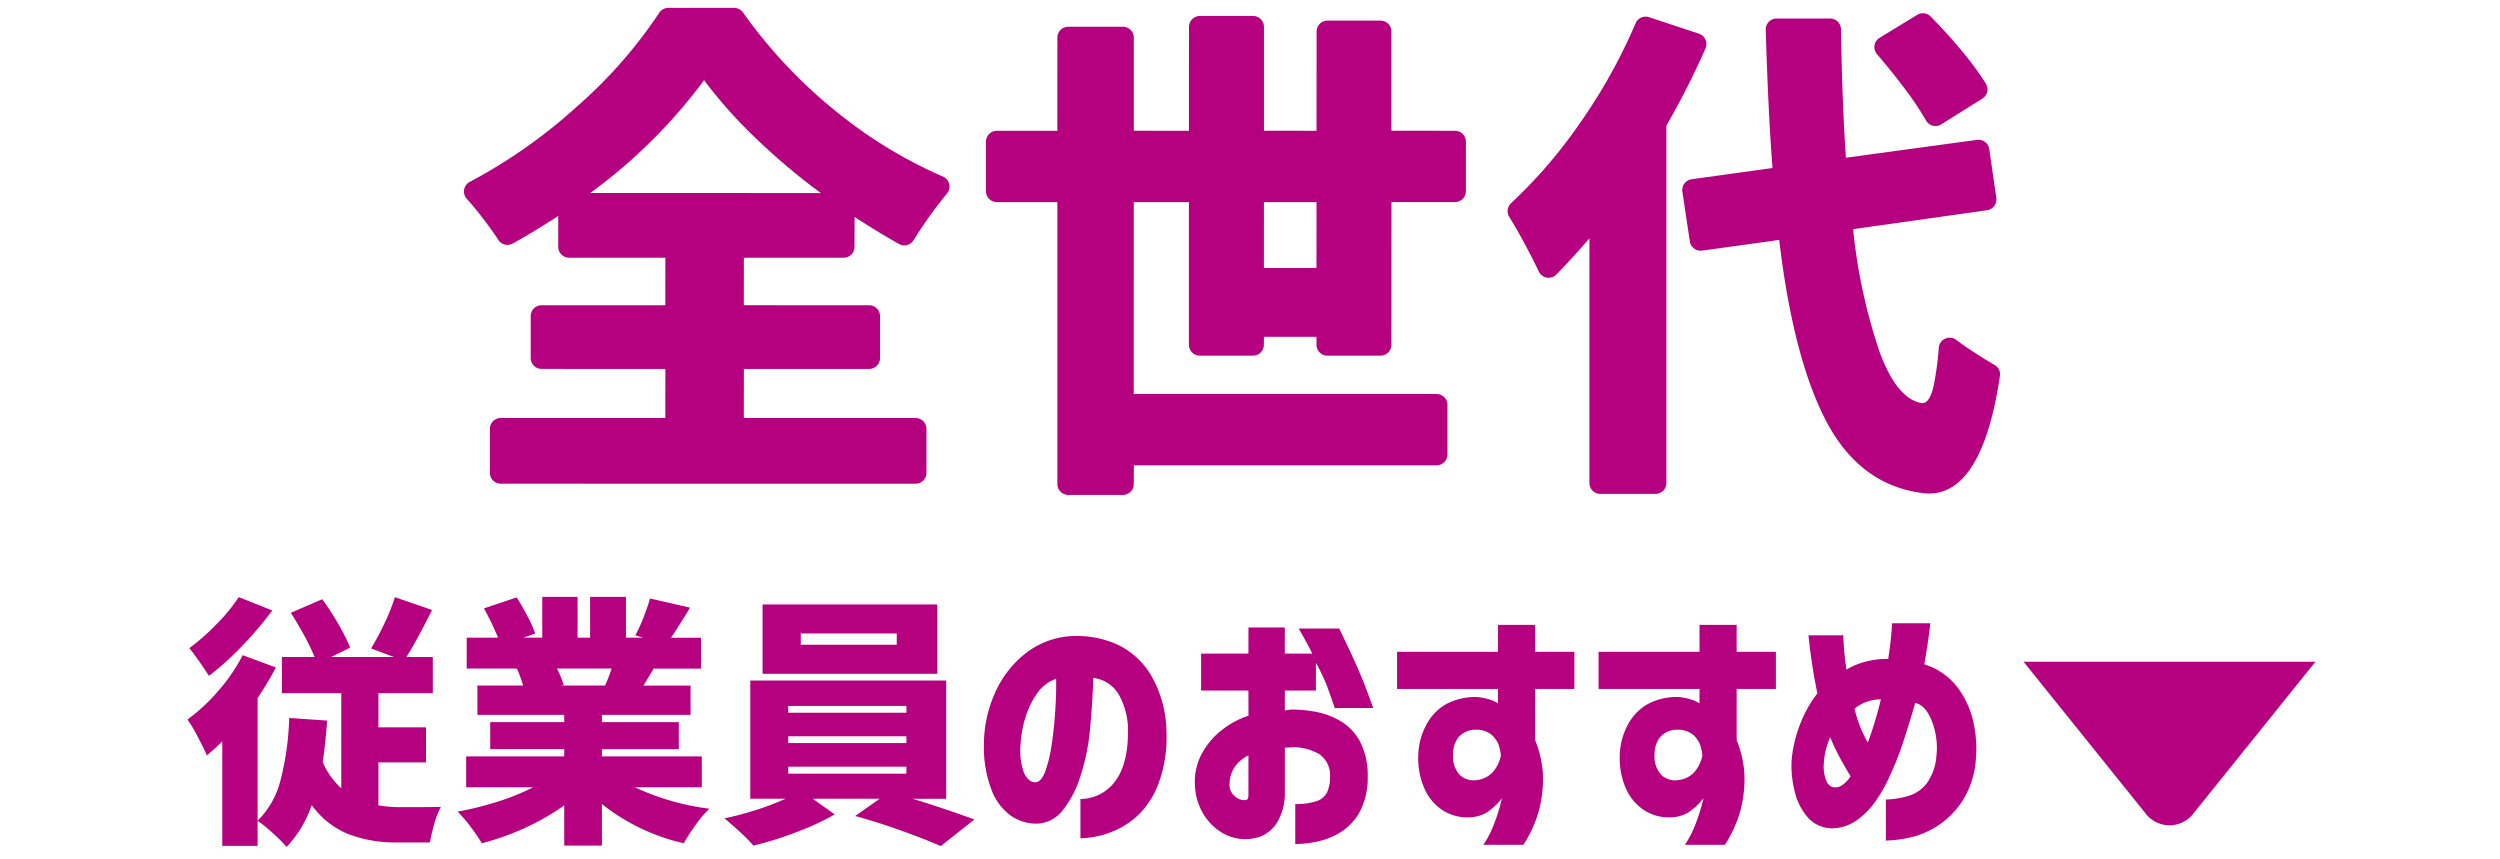
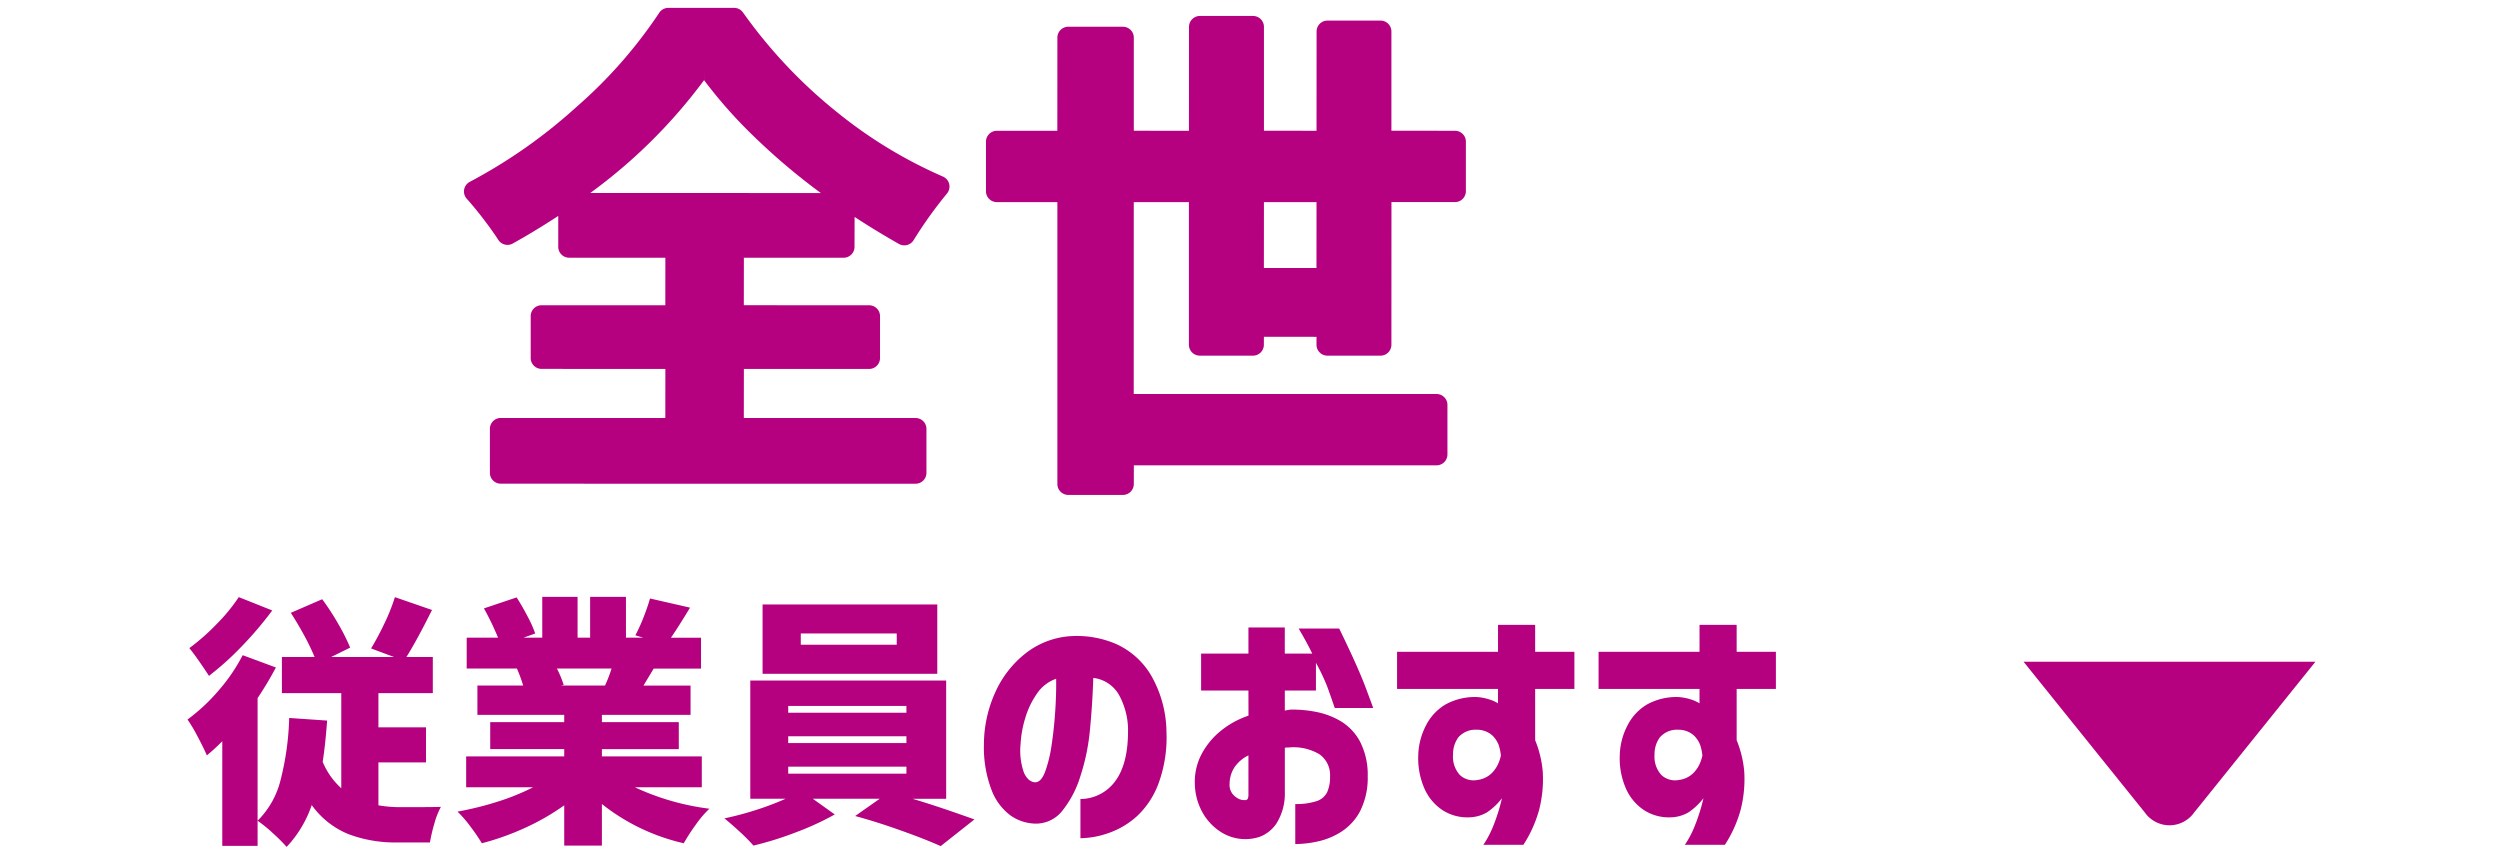
<svg xmlns="http://www.w3.org/2000/svg" width="320" height="110" viewBox="0 0 320 110">
  <defs>
    <style>.a{fill:none;}.b{clip-path:url(#a);}.c{fill:#b50080;}</style>
    <clipPath id="a">
      <rect class="a" width="272.377" height="107.403" />
    </clipPath>
  </defs>
  <g transform="translate(-404 -582)">
-     <rect class="a" width="320" height="110" transform="translate(404 582)" />
    <g transform="translate(428 583)">
      <g class="b">
        <path class="c" d="M40.1,60.913a1.394,1.394,0,0,1-1.394-1.394V53.9A1.394,1.394,0,0,1,40.1,52.5H61.161l.006-6.275-15.843-.007a1.394,1.394,0,0,1-1.394-1.394v-5.36a1.394,1.394,0,0,1,1.394-1.394H61.161l.006-6.079L48.85,31.987a1.394,1.394,0,0,1-1.394-1.394V26.64c-1.92,1.255-3.875,2.444-5.82,3.529a1.391,1.391,0,0,1-1.847-.458c-.565-.868-1.259-1.836-2.063-2.879-.686-.888-1.352-1.692-1.979-2.389a1.394,1.394,0,0,1,.388-2.168,66.868,66.868,0,0,0,13.669-9.6A59.979,59.979,0,0,0,60.371.653,1.4,1.4,0,0,1,61.548.007h8.417A1.394,1.394,0,0,1,71.1.594,63.319,63.319,0,0,0,83.259,13.456,58.831,58.831,0,0,0,96.691,21.6a1.392,1.392,0,0,1,.517,2.177,54.543,54.543,0,0,0-4.275,5.977,1.394,1.394,0,0,1-1.867.471c-1.9-1.077-3.816-2.24-5.678-3.458l-.01,3.828a1.394,1.394,0,0,1-1.394,1.394H71.216l-.007,6.079,16.04.007a1.394,1.394,0,0,1,1.394,1.394v5.36a1.394,1.394,0,0,1-1.394,1.394H71.216L71.209,52.5l21.982.007A1.394,1.394,0,0,1,94.585,53.9v5.622a1.394,1.394,0,0,1-1.394,1.394ZM66.123,9.265l-.006,0A67.66,67.66,0,0,1,51.559,23.7l29.516.012a81.266,81.266,0,0,1-8.515-7.193,59.928,59.928,0,0,1-6.432-7.247l-.014-1.4Z" />
        <path class="c" d="M112.739,62.349a1.394,1.394,0,0,1-1.394-1.394V24.877l-7.747-.006a1.394,1.394,0,0,1-1.394-1.394v-6.34a1.393,1.393,0,0,1,1.394-1.394h7.741l.006-11.926a1.394,1.394,0,0,1,1.394-1.394h6.994a1.394,1.394,0,0,1,1.394,1.394V15.736l7.058.007.006-13.3a1.4,1.4,0,0,1,1.4-1.4h6.8a1.4,1.4,0,0,1,1.394,1.4v13.29l6.731.007.007-12.71a1.394,1.394,0,0,1,1.394-1.394h6.8A1.394,1.394,0,0,1,154.1,3.033v12.7l8.139.007a1.394,1.394,0,0,1,1.394,1.394v6.34a1.4,1.4,0,0,1-1.394,1.394h-8.132L154.1,43.13a1.394,1.394,0,0,1-1.394,1.394h-6.8a1.394,1.394,0,0,1-1.394-1.394V42.115l-6.732-.007-.006,1.022a1.394,1.394,0,0,1-1.394,1.394h-6.8a1.4,1.4,0,0,1-1.4-1.394V24.877l-7.058-.006-.006,24.557,38.762.006a1.394,1.394,0,0,1,1.394,1.394v6.34a1.394,1.394,0,0,1-1.394,1.394H121.133l-.006,2.393a1.394,1.394,0,0,1-1.394,1.394ZM137.777,33.3l6.731.007.007-8.43-6.732-.006Z" />
-         <path class="c" d="M180.841,62.219a1.394,1.394,0,0,1-1.394-1.394V29.513c-1.55,1.78-2.968,3.336-4.225,4.621a1.393,1.393,0,0,1-2.257-.381c-.427-.9-.959-1.959-1.582-3.133-.815-1.533-1.553-2.827-2.194-3.847A1.393,1.393,0,0,1,169.426,25,62.729,62.729,0,0,0,178.3,14.662,69.931,69.931,0,0,0,185.354,1.98a1.391,1.391,0,0,1,1.721-.78l6.387,2.113A1.394,1.394,0,0,1,194.3,5.2a101.471,101.471,0,0,1-5.006,9.882V60.825a1.394,1.394,0,0,1-1.394,1.394Zm42.079-.05c-.149,0-.3,0-.452-.016-5.429-.565-9.629-3.561-12.53-8.909s-4.99-13.269-6.2-23.536l-9.866,1.37a1.415,1.415,0,0,1-.194.013A1.392,1.392,0,0,1,192.3,29.9l-.956-6.37a1.394,1.394,0,0,1,1.186-1.587l10.351-1.438c-.36-4.6-.654-10.555-.867-17.7a1.394,1.394,0,0,1,1.393-1.435h6.842a1.394,1.394,0,0,1,1.394,1.372c.1,6.16.31,11.694.633,16.447l16.782-2.287a1.368,1.368,0,0,1,.19-.013,1.394,1.394,0,0,1,1.378,1.194l.9,6.244a1.393,1.393,0,0,1-1.185,1.58L213.2,28.331a70.53,70.53,0,0,0,3.455,15.908c1.494,3.935,3.247,6.019,5.359,6.371h0c.689,0,1.164-.75,1.507-2.291a39.511,39.511,0,0,0,.644-4.823,1.394,1.394,0,0,1,2.234-.989c.458.35.964.709,1.52,1.082,1.229.826,2.368,1.54,3.384,2.121a1.393,1.393,0,0,1,.687,1.416c-1.486,9.982-4.538,15.043-9.069,15.043m.819-47.038a1.39,1.39,0,0,1-1.216-.713,36.74,36.74,0,0,0-2.6-3.91c-1.176-1.577-2.41-3.115-3.668-4.569a1.394,1.394,0,0,1,.329-2.1L221.406.9a1.391,1.391,0,0,1,1.715.21c1.452,1.467,2.868,3.038,4.208,4.67A37.948,37.948,0,0,1,230.188,9.7a1.4,1.4,0,0,1-.443,1.917l-5.265,3.3a1.4,1.4,0,0,1-.741.213" />
        <path class="c" d="M11.314,84.438a43.724,43.724,0,0,1-2.342,3.917v18.914H4.452V93.879a24.851,24.851,0,0,1-1.974,1.807q-.369-.87-1.155-2.36A19.521,19.521,0,0,0,0,91.1a23.641,23.641,0,0,0,3.983-3.716,22.5,22.5,0,0,0,3.08-4.519Zm-.467-7.3a45.394,45.394,0,0,1-3.868,4.553A36.573,36.573,0,0,1,2.746,85.51q-.537-.837-1.273-1.892T.235,81.961a27.576,27.576,0,0,0,3.515-3.1,22.266,22.266,0,0,0,2.812-3.431ZM24.438,102.08a15.57,15.57,0,0,0,2.812.234h1.271q2.979,0,3.917-.033a9.5,9.5,0,0,0-.837,2.126,20.671,20.671,0,0,0-.569,2.427H26.847a16.965,16.965,0,0,1-6.26-1.072,10.776,10.776,0,0,1-4.686-3.715,14.677,14.677,0,0,1-3.213,5.356,21.1,21.1,0,0,0-1.742-1.741,17.413,17.413,0,0,0-1.974-1.607,11.081,11.081,0,0,0,2.945-5.222,35.922,35.922,0,0,0,1.1-7.934l4.854.335q-.234,3.18-.568,5.289A9.49,9.49,0,0,0,19.684,99.9V87.719h-7.6V83.1H16.27a28.355,28.355,0,0,0-1.339-2.778q-.837-1.539-1.707-2.879L17.24,75.7A31.556,31.556,0,0,1,19.3,78.865a26.354,26.354,0,0,1,1.523,3.029L18.378,83.1h8.067L23.5,82a36.2,36.2,0,0,0,1.708-3.2,24.515,24.515,0,0,0,1.338-3.364l4.753,1.64Q29.36,80.958,28.02,83.1H31.4v4.62H24.438V92.1h6.091V96.59H24.438Z" />
        <path class="c" d="M57.261,99.771a31.928,31.928,0,0,0,9.54,2.745,13.38,13.38,0,0,0-1.741,2.042,25.9,25.9,0,0,0-1.54,2.377,26.158,26.158,0,0,1-10.477-5.022v5.323H48.222v-5.155a30.147,30.147,0,0,1-4.971,2.862,33.348,33.348,0,0,1-5.573,1.992,24.1,24.1,0,0,0-1.44-2.109,16,16,0,0,0-1.674-1.942,40.491,40.491,0,0,0,5.138-1.272,29.062,29.062,0,0,0,4.537-1.841h-8.57v-3.95H48.222v-.938H38.748V91.435h9.474V90.5H37.108V86.749h5.859a19.176,19.176,0,0,0-.8-2.176H35.736v-3.95h4.017a35.6,35.6,0,0,0-1.808-3.749l4.185-1.406q.7,1.1,1.389,2.41a15.413,15.413,0,0,1,.987,2.209L43,80.623h2.41V75.4h4.52v5.222h1.606V75.4h4.586v5.222h2.21l-1.005-.3A22.255,22.255,0,0,0,58.382,78q.519-1.322.82-2.394l5.122,1.172q-1.473,2.443-2.444,3.85h3.85v3.95H59.671l-1.306,2.176h6.026V90.5H53.043v.937h9.842v3.448H53.043v.938H65.83v3.95Zm-9.976-15.2a13.372,13.372,0,0,1,.87,2.109l-.4.067h5.691a18.83,18.83,0,0,0,.837-2.176Z" />
        <path class="c" d="M92.792,101.243q3.179.939,7.933,2.645L96.407,107.3q-2.008-.9-5.122-2.009t-5.825-1.841l3.147-2.21h-8.57l2.812,2.009a35.073,35.073,0,0,1-4.9,2.26,42.822,42.822,0,0,1-5.507,1.724,23.3,23.3,0,0,0-1.757-1.775q-1.089-1-1.958-1.707a39.463,39.463,0,0,0,4.033-1.071,35.644,35.644,0,0,0,3.8-1.44H72.037V86.112H97.11v15.131Zm3.18-16H73.61V76.371H95.972ZM76.891,90.23H92.022v-.87H76.891Zm0,3.883H92.022v-.87H76.891Zm0,3.917H92.022v-.9H76.891ZM90.783,80.087H78.5v1.439H90.783Z" />
        <path class="c" d="M120.392,92.4a9.435,9.435,0,0,0-1.171-4.469,4.361,4.361,0,0,0-3.281-2.159q-.1,3.248-.419,6.562a27.123,27.123,0,0,1-1.255,6.092,13.24,13.24,0,0,1-2.343,4.419,4.284,4.284,0,0,1-3.549,1.573,5.752,5.752,0,0,1-3-1.021,7.222,7.222,0,0,1-2.41-3.163,15.269,15.269,0,0,1-1.021-5.992,16.216,16.216,0,0,1,1.507-6.746,13.185,13.185,0,0,1,3.849-4.887,10.438,10.438,0,0,1,5.457-2.159,12.772,12.772,0,0,1,6.042.954,9.954,9.954,0,0,1,4.536,4.034,14.847,14.847,0,0,1,1.975,7.264,17.086,17.086,0,0,1-.987,6.494,10.91,10.91,0,0,1-2.746,4.235,10.481,10.481,0,0,1-3.665,2.192,11.361,11.361,0,0,1-3.615.67v-5.021a5.536,5.536,0,0,0,4.485-2.327q1.639-2.226,1.607-6.545m-11.917,6.729q.77.033,1.289-1.305A16.659,16.659,0,0,0,110.6,94.4q.318-2.091.469-4.368t.117-4.151a4.909,4.909,0,0,0-2.46,1.908,10.72,10.72,0,0,0-1.506,3.163,13.727,13.727,0,0,0-.586,3.3,8.443,8.443,0,0,0,.435,3.665q.536,1.155,1.406,1.222" />
        <path class="c" d="M135.8,87.385h-6.059v-4.72H135.8V79.317h4.653v3.348h3.515q-.6-1.272-1.741-3.214h5.189Q149.83,84.405,150.8,87t.971,2.628h-4.921q-.57-1.674-.971-2.762a26.453,26.453,0,0,0-1.439-3.03v3.549h-3.984v2.577a6.508,6.508,0,0,1,.737-.133,15.708,15.708,0,0,1,3.214.284,9.841,9.841,0,0,1,3.213,1.205,6.732,6.732,0,0,1,2.46,2.6,9.308,9.308,0,0,1,.988,4.452,9.46,9.46,0,0,1-.971,4.452,7.026,7.026,0,0,1-2.393,2.628,9.238,9.238,0,0,1-3.03,1.255,13.936,13.936,0,0,1-2.879.335v-5.122a8.368,8.368,0,0,0,2.662-.351,2.307,2.307,0,0,0,1.406-1.138,4.719,4.719,0,0,0,.384-2.059,3.258,3.258,0,0,0-1.339-2.812,6.473,6.473,0,0,0-4.05-.87h-.2a.641.641,0,0,0-.2.033v5.657a7.174,7.174,0,0,1-1.088,4.051,4.509,4.509,0,0,1-2.108,1.674,5.823,5.823,0,0,1-4.872-.536,7.022,7.022,0,0,1-2.376-2.41,7.759,7.759,0,0,1-1.071-3.783,7.544,7.544,0,0,1,.82-3.766,9.589,9.589,0,0,1,2.443-3.013,11.4,11.4,0,0,1,3.6-1.991Zm0,13.457V95.687a4.594,4.594,0,0,0-1.774,1.506,3.913,3.913,0,0,0-.636,2.109,1.865,1.865,0,0,0,.318,1.239,2.209,2.209,0,0,0,.8.686,1.563,1.563,0,0,0,.82.184c.022.023.1.012.235-.033s.212-.223.234-.536" />
        <path class="c" d="M167.746,87.184H154.824V82.43h12.922V78.982H172.5V82.43h5.022v4.754H172.5v6.561a13.713,13.713,0,0,1,.971,4.017,15.849,15.849,0,0,1-.469,4.921,16.055,16.055,0,0,1-2.008,4.452h-5.122a12.747,12.747,0,0,0,1.306-2.51,23.427,23.427,0,0,0,.8-2.377c.178-.67.268-1.026.268-1.071a8.208,8.208,0,0,1-1.891,1.791,4.693,4.693,0,0,1-2.327.652,5.878,5.878,0,0,1-3.381-.92,6.4,6.4,0,0,1-2.31-2.745,9.682,9.682,0,0,1-.8-4.268,8.724,8.724,0,0,1,1-3.85,6.529,6.529,0,0,1,2.544-2.695,7.846,7.846,0,0,1,3.95-.921,6.626,6.626,0,0,1,1.641.319,4.526,4.526,0,0,1,1.071.485Zm.368,8.536a5.933,5.933,0,0,0-.3-1.406,3.432,3.432,0,0,0-.77-1.155,2.937,2.937,0,0,0-2.009-.753,2.9,2.9,0,0,0-2.377.988,3.627,3.627,0,0,0-.669,2.192,3.476,3.476,0,0,0,.87,2.611,2.58,2.58,0,0,0,2.277.636,3.183,3.183,0,0,0,1.908-.97,4.2,4.2,0,0,0,.853-1.406,6.512,6.512,0,0,0,.218-.737" />
        <path class="c" d="M193.539,87.184H180.617V82.43h12.922V78.982h4.753V82.43h5.022v4.754h-5.022v6.561a13.714,13.714,0,0,1,.971,4.017,15.849,15.849,0,0,1-.469,4.921,16.055,16.055,0,0,1-2.008,4.452h-5.122a12.747,12.747,0,0,0,1.306-2.51,23.427,23.427,0,0,0,.8-2.377c.178-.67.268-1.026.268-1.071a8.208,8.208,0,0,1-1.891,1.791,4.693,4.693,0,0,1-2.327.652,5.878,5.878,0,0,1-3.381-.92,6.4,6.4,0,0,1-2.31-2.745,9.682,9.682,0,0,1-.8-4.268,8.724,8.724,0,0,1,1-3.85,6.529,6.529,0,0,1,2.544-2.695,7.846,7.846,0,0,1,3.95-.921,6.626,6.626,0,0,1,1.641.319,4.526,4.526,0,0,1,1.071.485Zm.368,8.536a5.933,5.933,0,0,0-.3-1.406,3.432,3.432,0,0,0-.77-1.155,2.937,2.937,0,0,0-2.009-.753,2.9,2.9,0,0,0-2.377.988,3.627,3.627,0,0,0-.669,2.192,3.476,3.476,0,0,0,.87,2.611,2.58,2.58,0,0,0,2.277.636,3.183,3.183,0,0,0,1.908-.97,4.2,4.2,0,0,0,.853-1.406,6.512,6.512,0,0,0,.218-.737" />
-         <path class="c" d="M207.484,80.321h4.453q0,.067.066,1.256t.335,3.13a9.693,9.693,0,0,1,2.477-1.021,11.282,11.282,0,0,1,2.879-.352q.3-2.008.4-3.264t.1-1.289h4.888q0,.035-.184,1.473t-.586,3.783a8.528,8.528,0,0,1,4.469,3.247A11.681,11.681,0,0,1,228.708,92a15.662,15.662,0,0,1,.2,4.218,11.388,11.388,0,0,1-1.691,5.256,10.952,10.952,0,0,1-2.979,3.08,11.424,11.424,0,0,1-3.18,1.506,16.683,16.683,0,0,1-3.666.536v-5.256a11.176,11.176,0,0,0,3.163-.553,4.637,4.637,0,0,0,2.143-1.623,6.865,6.865,0,0,0,1.155-3.314,9.392,9.392,0,0,0-.553-4.486q-.82-2.142-2.159-2.377-.67,2.345-1.456,4.754A39.832,39.832,0,0,1,217.9,98.3a19.169,19.169,0,0,1-1.757,3.146,9.961,9.961,0,0,1-2.444,2.528,5.669,5.669,0,0,1-3.13,1.054,4.208,4.208,0,0,1-3.18-1.406,7.721,7.721,0,0,1-1.657-3.28,13.494,13.494,0,0,1-.419-3.783,14.22,14.22,0,0,1,.352-2.41A17.213,17.213,0,0,1,206.7,91a15.238,15.238,0,0,1,1.926-3.247q-.4-1.908-.653-3.6t-.369-2.728q-.117-1.038-.117-1.105m3.281,19.449a1.467,1.467,0,0,0,.9-.184,3.953,3.953,0,0,0,1.206-1.222q-.6-.969-1.289-2.226a30.372,30.372,0,0,1-1.322-2.761,9.938,9.938,0,0,0-.57,1.674,8.393,8.393,0,0,0-.234,1.539,5,5,0,0,0,.335,2.427c.268.5.591.753.971.753m2.611-10.042q0,.068.385,1.356a15,15,0,0,0,1.322,2.962q.5-1.338.921-2.745t.753-2.778a4.957,4.957,0,0,0-1.691.268,4.725,4.725,0,0,0-1.69.937" />
        <path class="c" d="M272.377,83.7,256.83,103.029a3.859,3.859,0,0,1-6.268,0L235.015,83.7" />
      </g>
    </g>
  </g>
</svg>